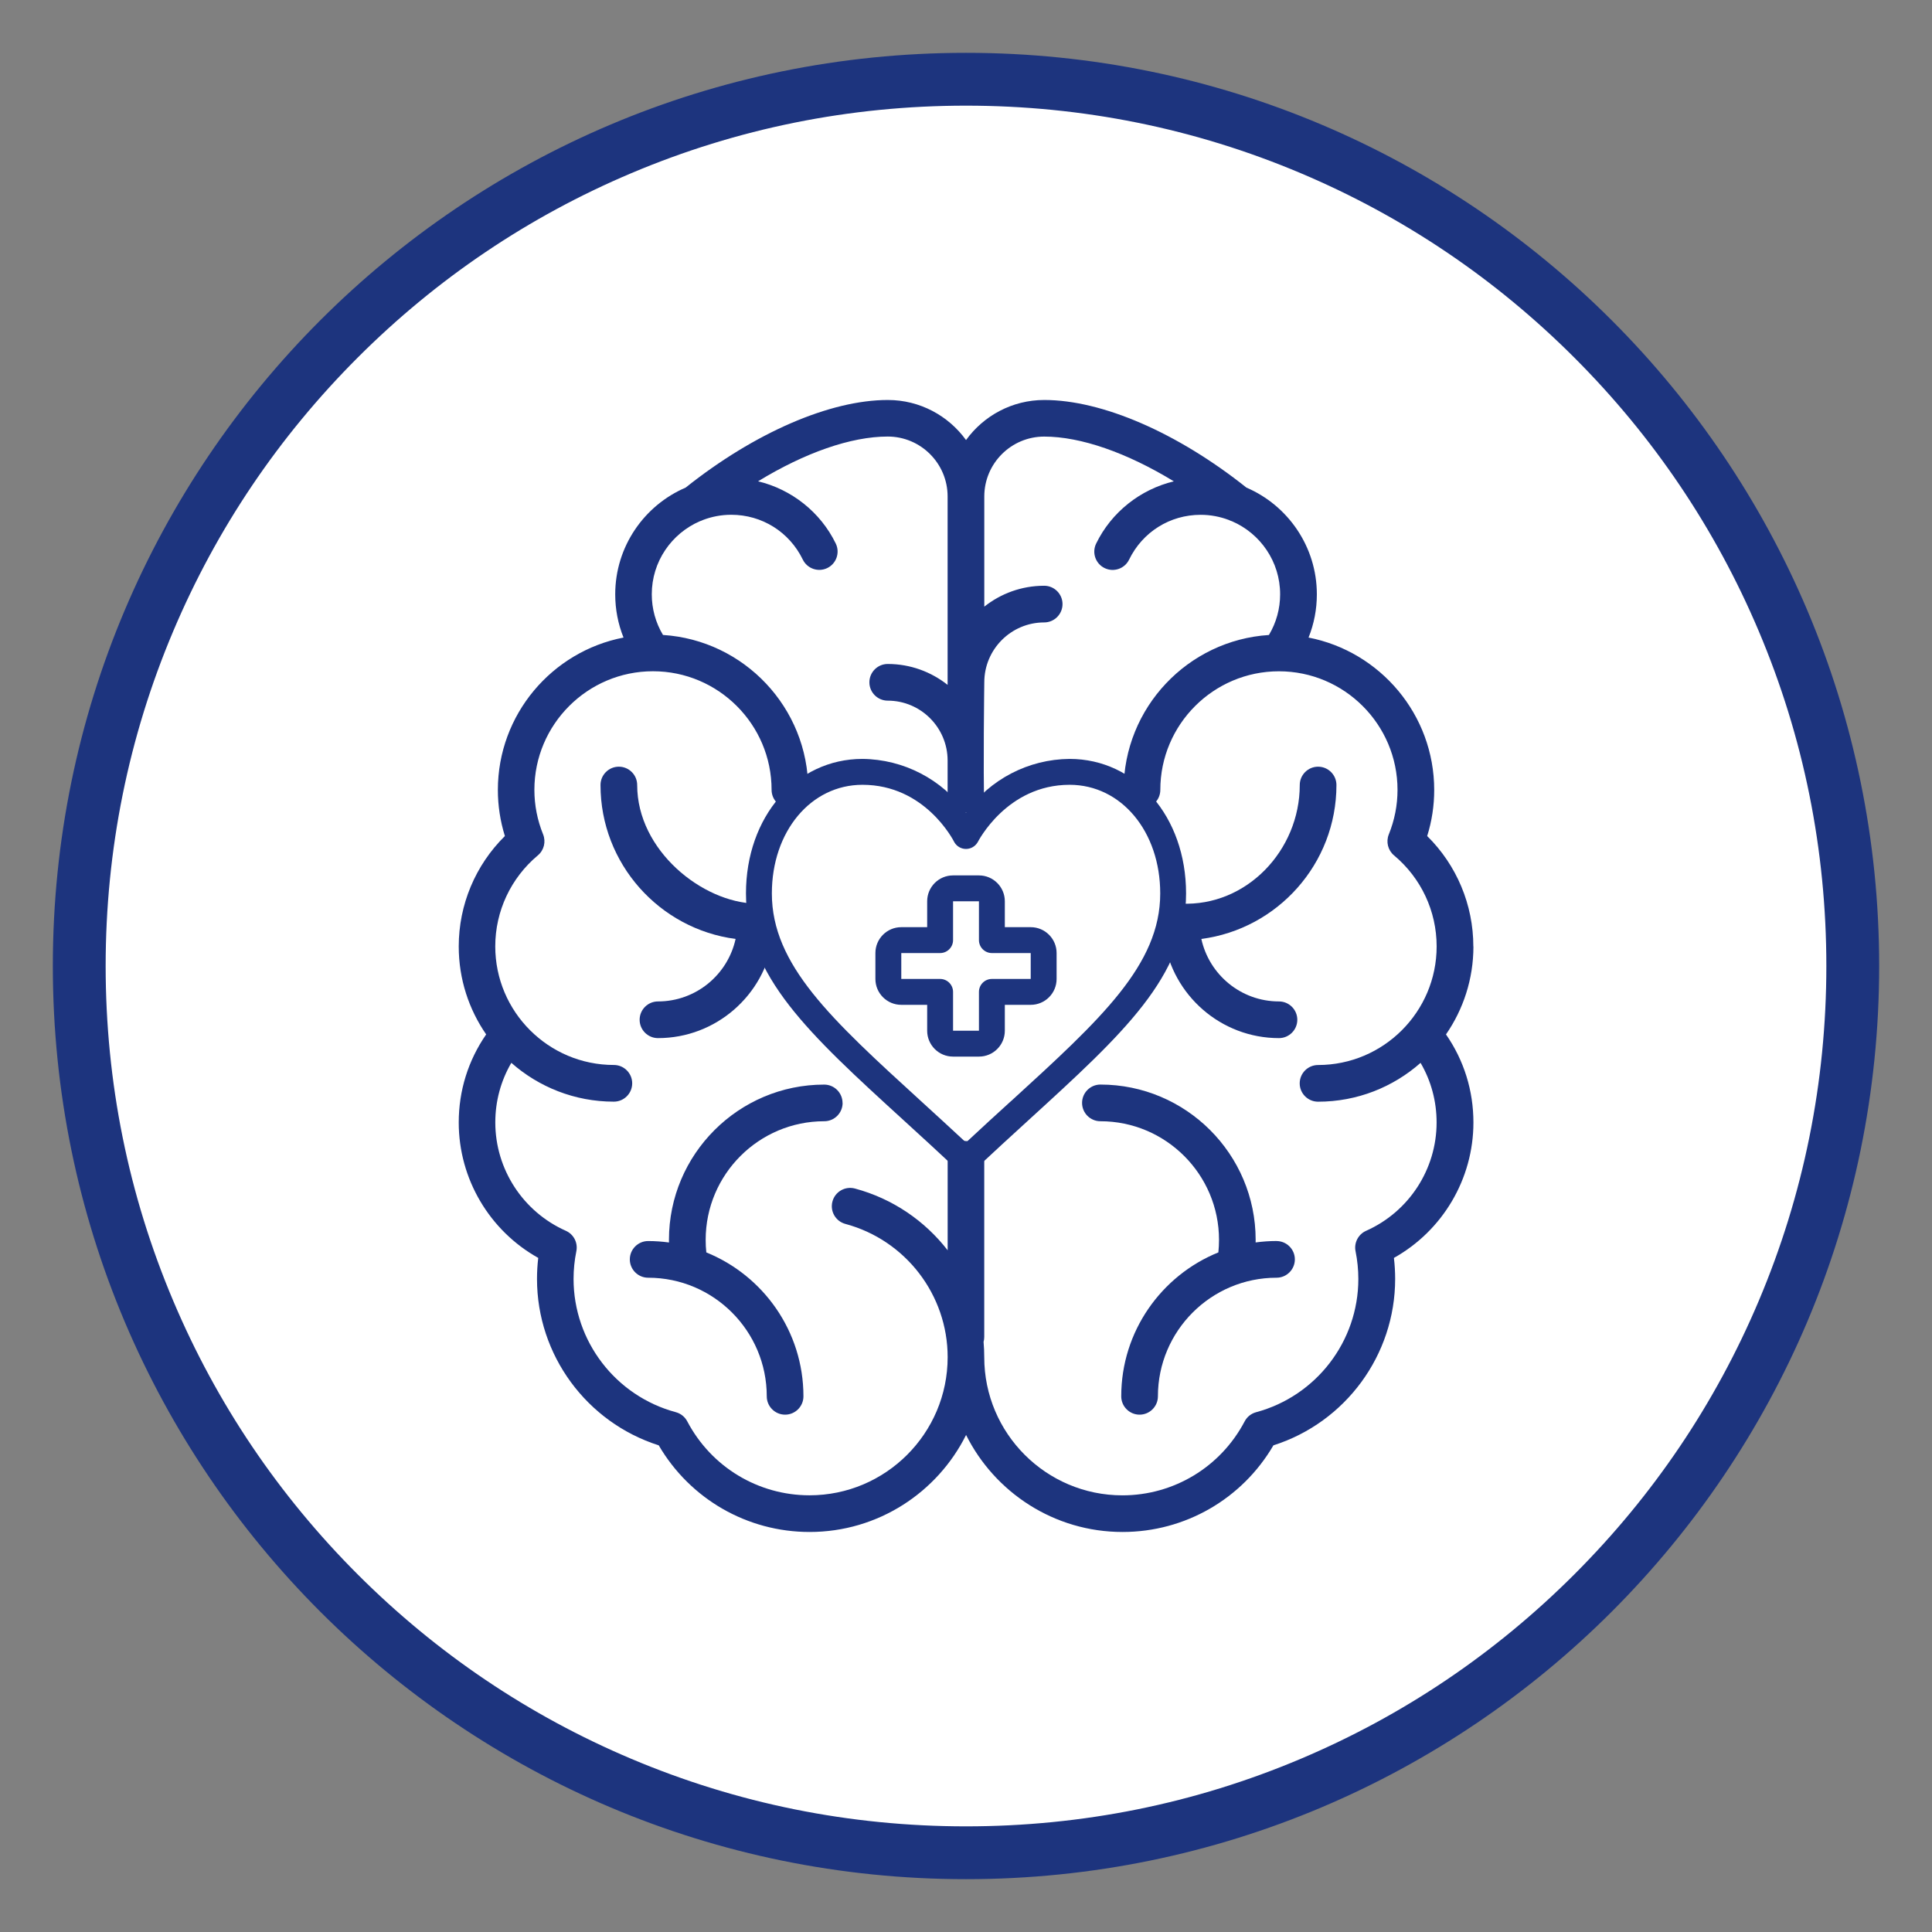
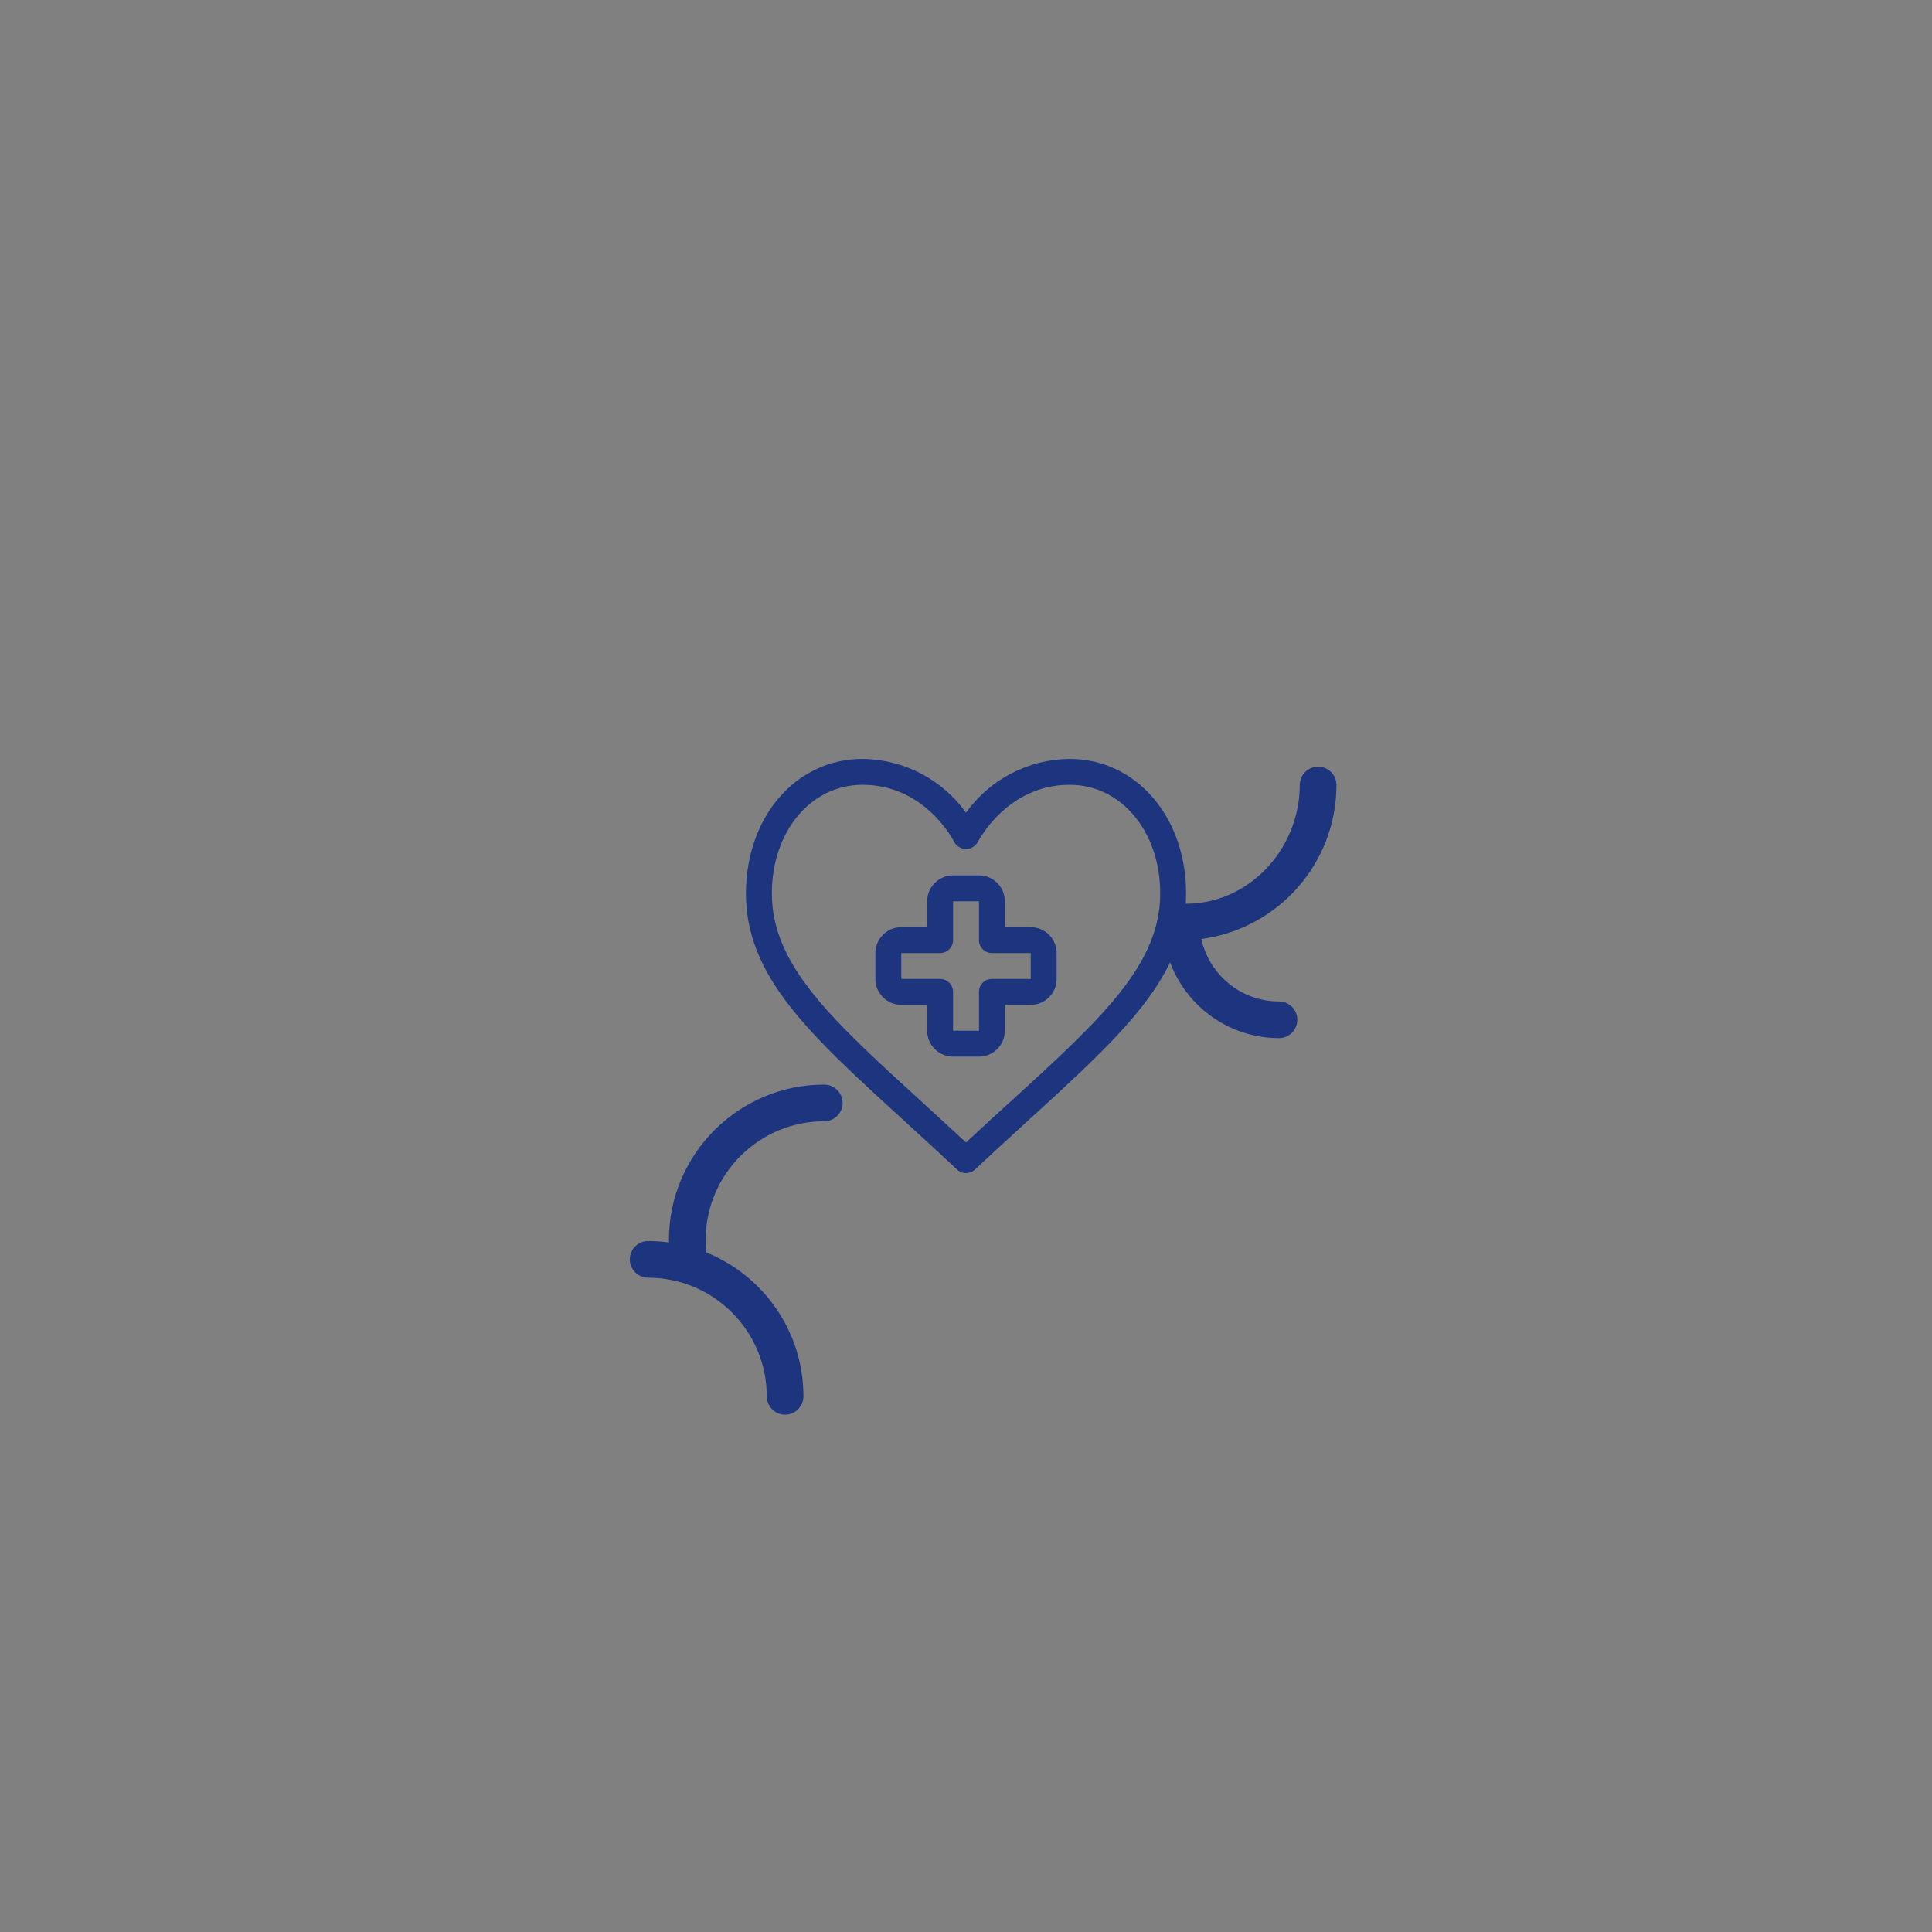
<svg xmlns="http://www.w3.org/2000/svg" id="Capa_1" data-name="Capa 1" viewBox="0 0 512 512">
  <rect x="0" y="0" width="512" height="512" fill="#808080" stroke="none" />
  <defs>
    <style>
      .cls-1 {
        fill: #fff;
      }

      .cls-2 {
        fill: #1d347e;
      }
    </style>
  </defs>
  <g>
-     <path class="cls-1" d="m256,491c-62.77,0-121.78-24.44-166.17-68.83-44.39-44.39-68.83-103.4-68.83-166.17s24.44-121.78,68.83-166.17c44.39-44.39,103.4-68.83,166.17-68.83s121.78,24.44,166.17,68.83c44.39,44.39,68.83,103.4,68.83,166.17s-24.44,121.78-68.83,166.17c-44.39,44.39-103.4,68.83-166.17,68.83Z" />
-     <path class="cls-2" d="m256,28c30.79,0,60.64,6.03,88.74,17.91,27.15,11.48,51.53,27.92,72.48,48.87,20.94,20.94,37.39,45.33,48.87,72.48,11.89,28.1,17.91,57.96,17.91,88.74s-6.03,60.64-17.91,88.74c-11.48,27.15-27.92,51.53-48.87,72.48-20.94,20.94-45.33,37.39-72.48,48.87-28.1,11.89-57.96,17.91-88.74,17.91s-60.64-6.03-88.74-17.91c-27.15-11.48-51.53-27.92-72.48-48.87-20.94-20.94-37.39-45.33-48.87-72.48-11.89-28.1-17.91-57.96-17.91-88.74s6.03-60.64,17.91-88.74c11.48-27.15,27.92-51.53,48.87-72.48,20.94-20.94,45.33-37.39,72.48-48.87,28.1-11.89,57.96-17.91,88.74-17.91m0-14C122.35,14,14,122.35,14,256s108.35,242,242,242,242-108.35,242-242S389.65,14,256,14h0Z" />
-   </g>
+     </g>
  <g>
    <g>
-       <path id="Shape" class="cls-2" d="m283.44,201.12c-10.9.09-21.09,5.39-27.44,14.25-6.35-8.86-16.54-14.15-27.44-14.25-17.6,0-30.87,15.33-30.87,35.65,0,21.95,16.62,37.14,41.77,60.1,4.46,4.08,9.21,8.41,14.2,13.09,1.32,1.24,3.37,1.24,4.69,0,4.99-4.68,9.74-9.01,14.2-13.09,25.15-22.96,41.77-38.12,41.77-60.1,0-20.33-13.27-35.65-30.87-35.65h0Zm-15.52,90.69c-3.77,3.43-7.77,7.08-11.92,10.96-4.16-3.87-8.14-7.51-11.92-10.96-23.81-21.74-39.53-36.09-39.53-55.04,0-16.42,10.32-28.79,24.01-28.79,16.55,0,24.04,14.59,24.36,15.24.64,1.09,1.81,1.76,3.08,1.76s2.43-.67,3.08-1.76c.09-.15,7.7-15.24,24.38-15.24,13.69,0,24.01,12.38,24.01,28.79,0,18.94-15.72,33.29-39.53,55.04Z" />
+       <path id="Shape" class="cls-2" d="m283.44,201.12c-10.9.09-21.09,5.39-27.44,14.25-6.35-8.86-16.54-14.15-27.44-14.25-17.6,0-30.87,15.33-30.87,35.65,0,21.95,16.62,37.14,41.77,60.1,4.46,4.08,9.21,8.41,14.2,13.09,1.32,1.24,3.37,1.24,4.69,0,4.99-4.68,9.74-9.01,14.2-13.09,25.15-22.96,41.77-38.12,41.77-60.1,0-20.33-13.27-35.65-30.87-35.65Zm-15.52,90.69c-3.77,3.43-7.77,7.08-11.92,10.96-4.16-3.87-8.14-7.51-11.92-10.96-23.81-21.74-39.53-36.09-39.53-55.04,0-16.42,10.32-28.79,24.01-28.79,16.55,0,24.04,14.59,24.36,15.24.64,1.09,1.81,1.76,3.08,1.76s2.43-.67,3.08-1.76c.09-.15,7.7-15.24,24.38-15.24,13.69,0,24.01,12.38,24.01,28.79,0,18.94-15.72,33.29-39.53,55.04Z" />
      <path id="Shape-2" data-name="Shape" class="cls-2" d="m273.15,245.71h-6.86v-6.86c0-3.79-3.07-6.86-6.86-6.86h-6.86c-3.79,0-6.86,3.07-6.86,6.86v6.86h-6.86c-3.79,0-6.86,3.07-6.86,6.86v6.86c0,3.79,3.07,6.86,6.86,6.86h6.86v6.86c0,3.79,3.07,6.86,6.86,6.86h6.86c3.79,0,6.86-3.07,6.86-6.86v-6.86h6.86c3.79,0,6.86-3.07,6.86-6.86v-6.86c0-3.79-3.07-6.86-6.86-6.86Zm0,13.72h-10.29c-1.89,0-3.43,1.54-3.43,3.43v10.29h-6.86v-10.29c0-1.89-1.54-3.43-3.43-3.43h-10.29v-6.86h10.29c1.89,0,3.43-1.54,3.43-3.43v-10.29h6.86v10.29c0,1.89,1.54,3.43,3.43,3.43h10.29v6.86Z" />
    </g>
    <g>
-       <path class="cls-2" d="m194.94,248.83c-2.07,9.46-10.5,16.56-20.57,16.56-2.68,0-4.86,2.18-4.86,4.86s2.18,4.86,4.86,4.86c15.4,0,28.2-11.38,30.43-26.17.71-6.54-4.2-9.46-4.51-9.47-14.19-.31-31.43-14.1-31.43-31.43,0-2.68-2.18-4.86-4.86-4.86s-4.86,2.18-4.86,4.86c0,20.87,15.63,38.15,35.8,40.79Z" />
      <path class="cls-2" d="m223.28,292.29c0-2.68-2.18-4.86-4.86-4.86-22.69,0-41.14,18.46-41.14,41.14,0,.23,0,.47.01.7-1.81-.24-3.65-.38-5.52-.38-2.68,0-4.86,2.18-4.86,4.86s2.18,4.86,4.86,4.86c17.33,0,31.43,14.1,31.43,31.43,0,2.68,2.18,4.86,4.86,4.86s4.86-2.18,4.86-4.86c0-17.24-10.67-32.03-25.74-38.14-.12-1.1-.17-2.21-.17-3.33,0-17.33,14.1-31.43,31.43-31.43,2.68,0,4.86-2.18,4.86-4.86Z" />
-       <path class="cls-2" d="m390.45,250.82c0-11.06-4.42-21.55-12.23-29.26,1.24-3.96,1.86-8.05,1.86-12.21,0-20-14.35-36.71-33.3-40.39,1.45-3.61,2.2-7.48,2.2-11.45,0-12.67-7.7-23.58-18.66-28.29-18.27-14.55-38.25-23.22-53.58-23.22-8.52,0-16.08,4.19-20.73,10.62-4.65-6.43-12.21-10.62-20.73-10.62-15.33,0-35.31,8.67-53.58,23.22-10.97,4.71-18.66,15.62-18.66,28.29,0,3.97.75,7.84,2.2,11.45-18.95,3.67-33.3,20.38-33.3,40.39,0,4.16.63,8.25,1.86,12.21-7.81,7.71-12.23,18.2-12.23,29.26,0,8.65,2.69,16.68,7.27,23.31-4.76,6.88-7.27,14.9-7.27,23.34,0,14.96,8.16,28.67,21.07,35.89-.22,1.85-.33,3.71-.33,5.57,0,20.18,13.16,38.02,32.26,44.1,8.31,14.22,23.44,22.96,39.98,22.96,18.14,0,33.87-10.48,41.47-25.71,7.6,15.22,23.33,25.71,41.47,25.71,16.55,0,31.68-8.74,39.98-22.96,19.1-6.08,32.26-23.92,32.26-44.1,0-1.86-.11-3.73-.33-5.57,12.91-7.23,21.07-20.93,21.07-35.89,0-8.45-2.51-16.47-7.27-23.34,4.58-6.63,7.27-14.66,7.27-23.31Zm-139.31,51.2v29.32c-6.04-7.8-14.56-13.68-24.58-16.37-2.59-.69-5.26.84-5.95,3.43-.7,2.59.84,5.26,3.43,5.95,15.96,4.29,27.1,18.81,27.1,35.31,0,20.19-16.42,36.61-36.61,36.61-13.63,0-26.04-7.51-32.4-19.6-.63-1.2-1.73-2.08-3.04-2.43-15.95-4.29-27.09-18.81-27.09-35.31,0-2.47.25-4.94.74-7.35.45-2.23-.7-4.48-2.79-5.41-11.35-5.05-18.69-16.32-18.69-28.71,0-5.64,1.46-11.02,4.25-15.8,7.25,6.4,16.77,10.29,27.17,10.29,2.68,0,4.86-2.18,4.86-4.86s-2.18-4.86-4.86-4.86c-17.33,0-31.43-14.1-31.43-31.43,0-9.33,4.12-18.12,11.29-24.12,1.62-1.35,2.18-3.6,1.39-5.56-1.53-3.78-2.31-7.75-2.31-11.8,0-17.33,14.1-31.43,31.43-31.43s31.43,14.1,31.43,31.43c0,2.68,2.18,4.86,4.86,4.86s4.86-2.18,4.86-4.86c0-21.8-17.04-39.68-38.5-41.05-1.95-3.25-2.97-6.95-2.97-10.79,0-8.66,5.26-16.12,12.75-19.35.29-.09.57-.2.85-.34,2.32-.88,4.83-1.37,7.46-1.37,8.14,0,15.4,4.55,18.96,11.87,1.17,2.41,4.08,3.42,6.49,2.25,2.41-1.17,3.42-4.08,2.25-6.49-4.06-8.36-11.74-14.37-20.59-16.5,12.4-7.57,24.61-11.86,34.36-11.86,8.75,0,15.87,7.12,15.87,15.87v49.94c-4.37-3.46-9.88-5.54-15.87-5.54-2.68,0-4.86,2.18-4.86,4.86s2.18,4.86,4.86,4.86c8.75,0,15.87,7.12,15.87,15.87v13.45s9.81,1.13,9.72-1.29c-.33-8.88,0-32.89,0-32.89,0-8.75,7.12-15.87,15.87-15.87,2.68,0,4.86-2.18,4.86-4.86s-2.18-4.86-4.86-4.86c-5.99,0-11.51,2.08-15.87,5.54v-29.2c0-8.75,7.12-15.87,15.87-15.87,9.75,0,21.96,4.3,34.36,11.86-8.85,2.13-16.53,8.14-20.59,16.5-1.17,2.41-.17,5.32,2.25,6.49,2.41,1.17,5.32.17,6.49-2.25,3.56-7.32,10.82-11.87,18.96-11.87,2.63,0,5.14.49,7.46,1.37.27.14.56.25.85.34,7.49,3.23,12.75,10.68,12.75,19.35,0,3.84-1.02,7.53-2.97,10.79-21.46,1.37-38.5,19.25-38.5,41.05,0,2.68,2.18,4.86,4.86,4.86s4.86-2.18,4.86-4.86c0-17.33,14.1-31.43,31.43-31.43s31.43,14.1,31.43,31.43c0,4.05-.78,8.01-2.31,11.8-.79,1.96-.23,4.2,1.39,5.56,7.18,6,11.29,14.79,11.29,24.12,0,17.33-14.1,31.43-31.43,31.43-2.68,0-4.86,2.18-4.86,4.86s2.18,4.86,4.86,4.86c10.41,0,19.92-3.89,27.17-10.29,2.79,4.77,4.25,10.16,4.25,15.8,0,12.39-7.33,23.66-18.69,28.71-2.08.93-3.24,3.18-2.79,5.41.49,2.41.74,4.88.74,7.35,0,16.5-11.14,31.02-27.09,35.31-1.31.35-2.41,1.23-3.04,2.43-6.36,12.09-18.78,19.6-32.4,19.6-20.19,0-36.61-16.42-36.61-36.61,0-1.37-.06-2.72-.18-4.06.12-.42.18-.85.18-1.3v-51.54l-9.72-.74Z" />
      <path class="cls-2" d="m338.94,265.39c-10.07,0-18.5-7.1-20.57-16.56,20.17-2.63,35.8-19.91,35.8-40.79,0-2.68-2.18-4.86-4.86-4.86s-4.86,2.18-4.86,4.86c0,17.33-14.12,32.22-31.43,31.43-6.53-.3-5.24,8.11-4.51,9.47,2.23,14.79,15.03,26.17,30.43,26.17,2.68,0,4.86-2.18,4.86-4.86s-2.18-4.86-4.86-4.86Z" />
-       <path class="cls-2" d="m338.27,328.88c-1.87,0-3.71.14-5.52.38,0-.24.01-.47.01-.7,0-22.69-18.46-41.14-41.14-41.14-2.68,0-4.86,2.18-4.86,4.86s2.18,4.86,4.86,4.86c17.33,0,31.43,14.1,31.43,31.43,0,1.11-.06,2.23-.17,3.33-15.08,6.11-25.74,20.9-25.74,38.14,0,2.68,2.18,4.86,4.86,4.86s4.86-2.18,4.86-4.86c0-17.33,14.1-31.43,31.43-31.43,2.68,0,4.86-2.18,4.86-4.86s-2.18-4.86-4.86-4.86Z" />
    </g>
  </g>
</svg>